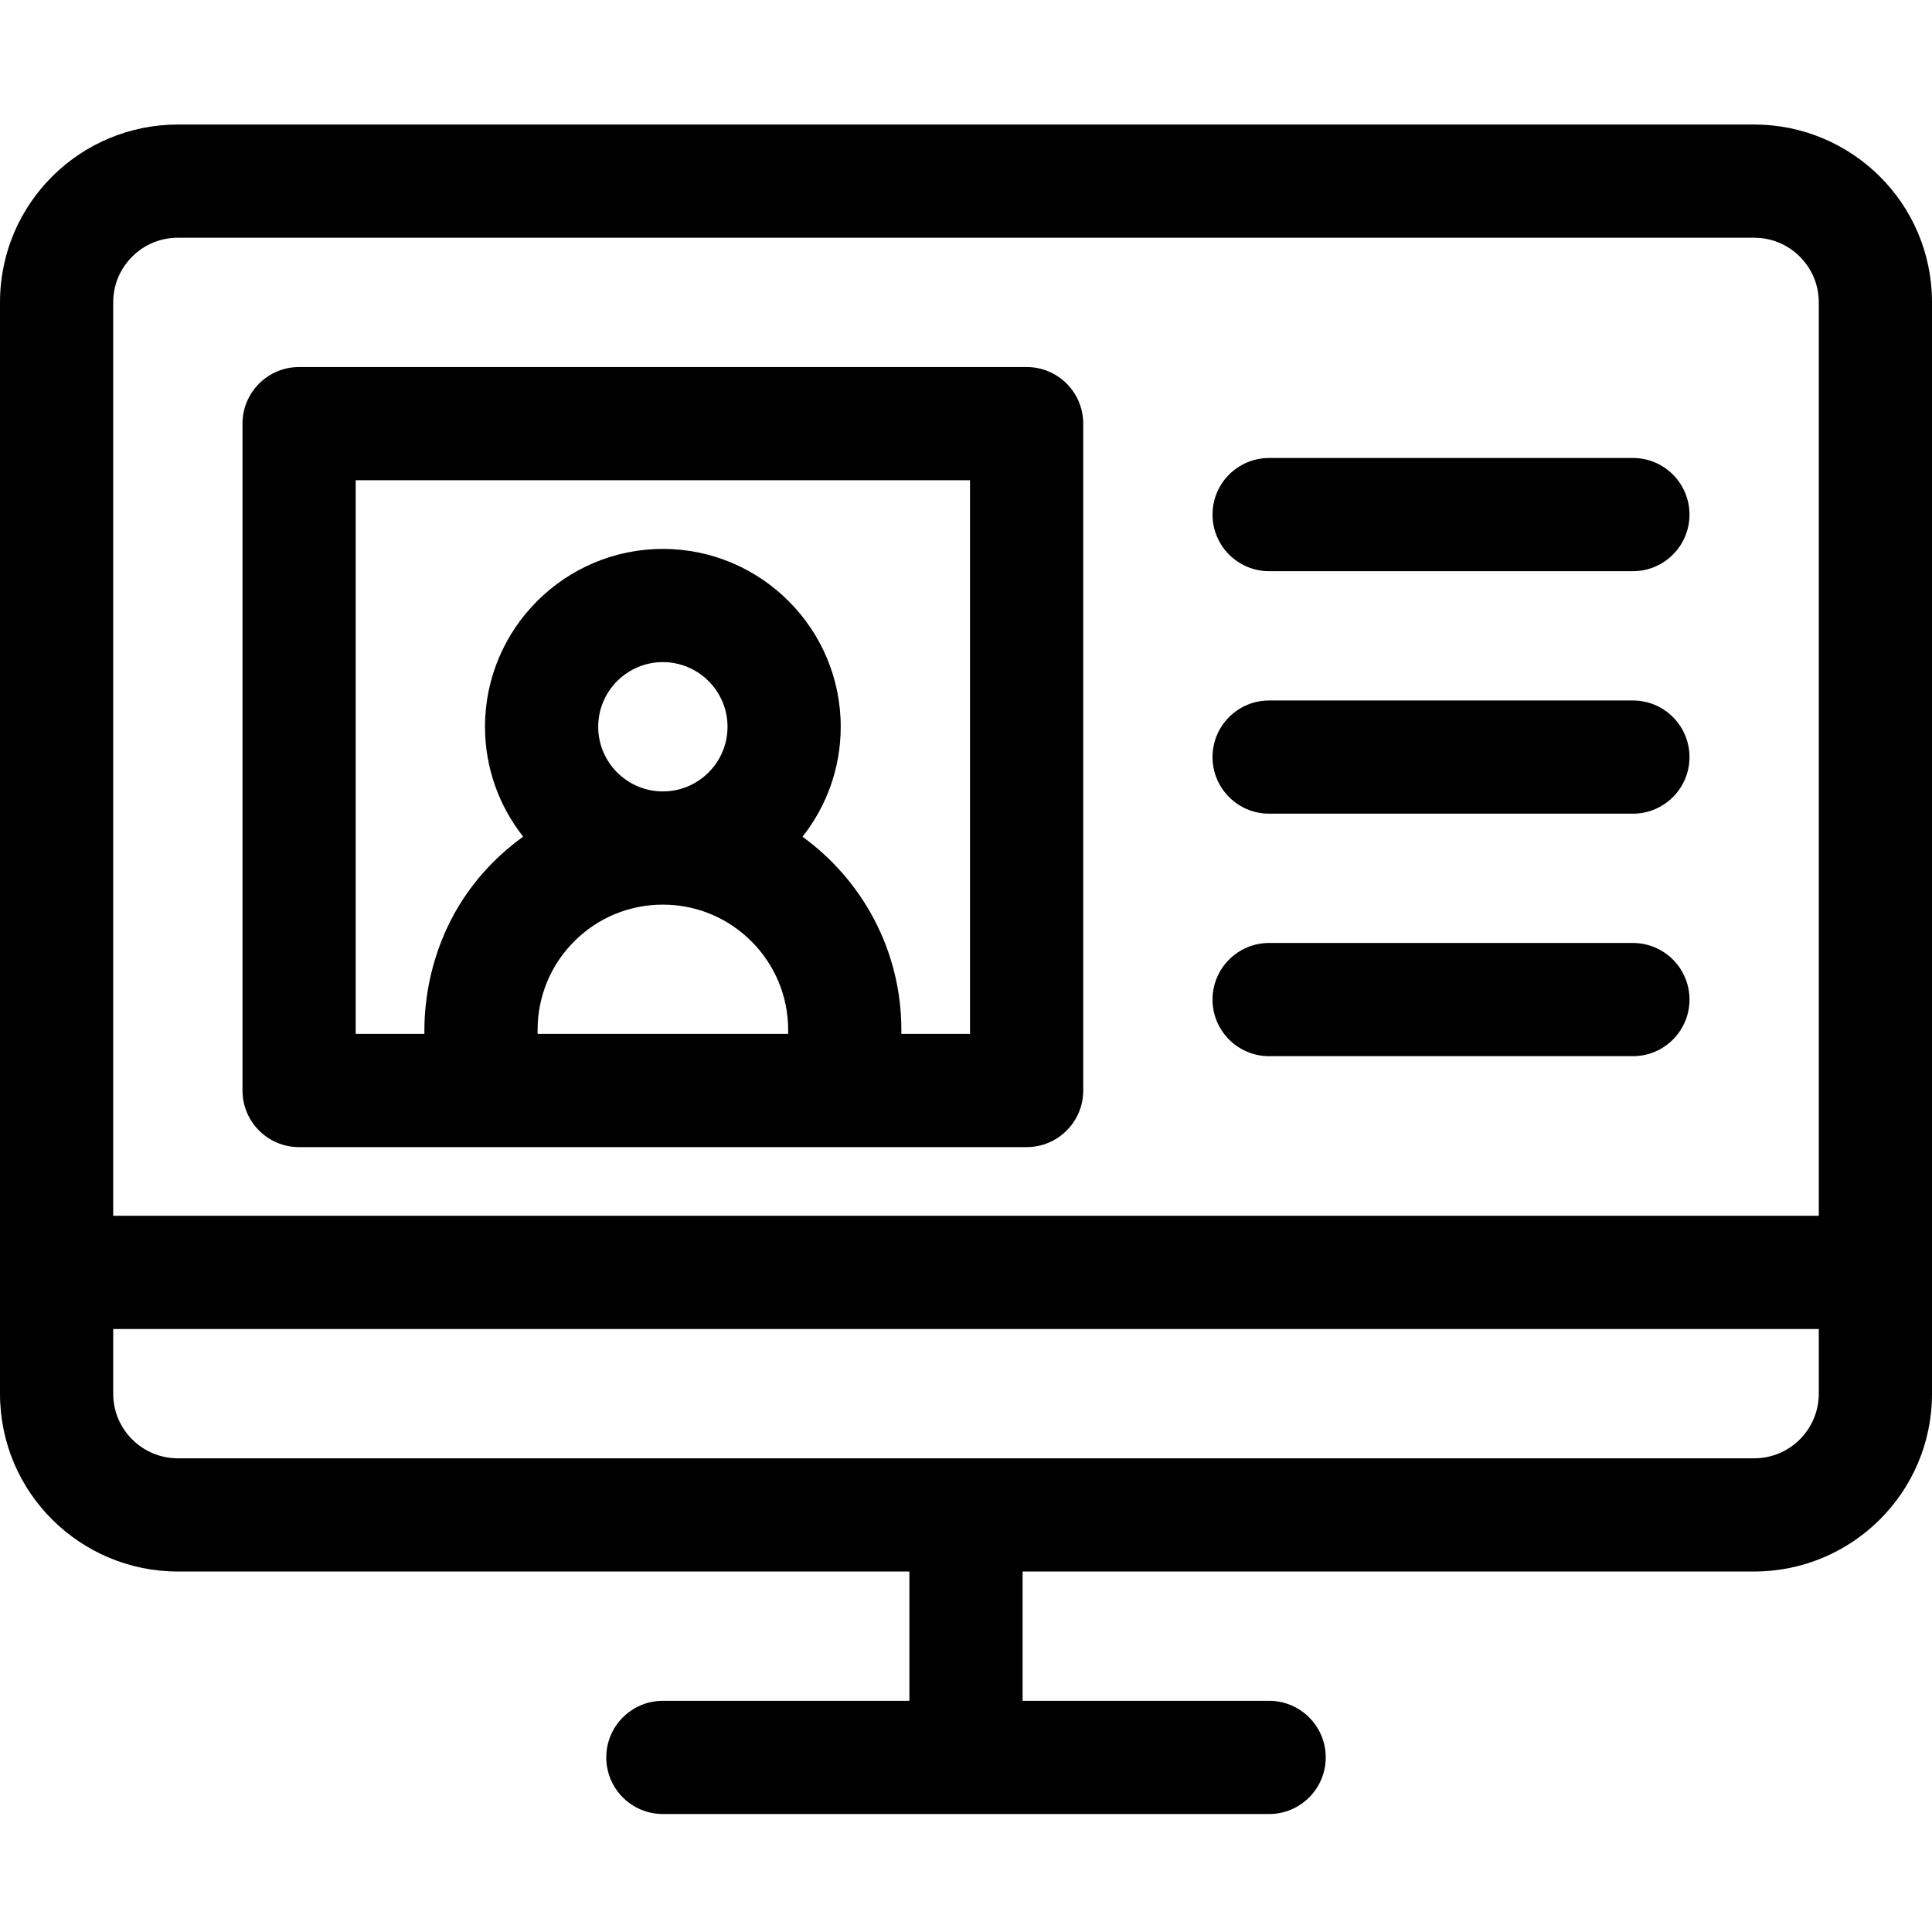
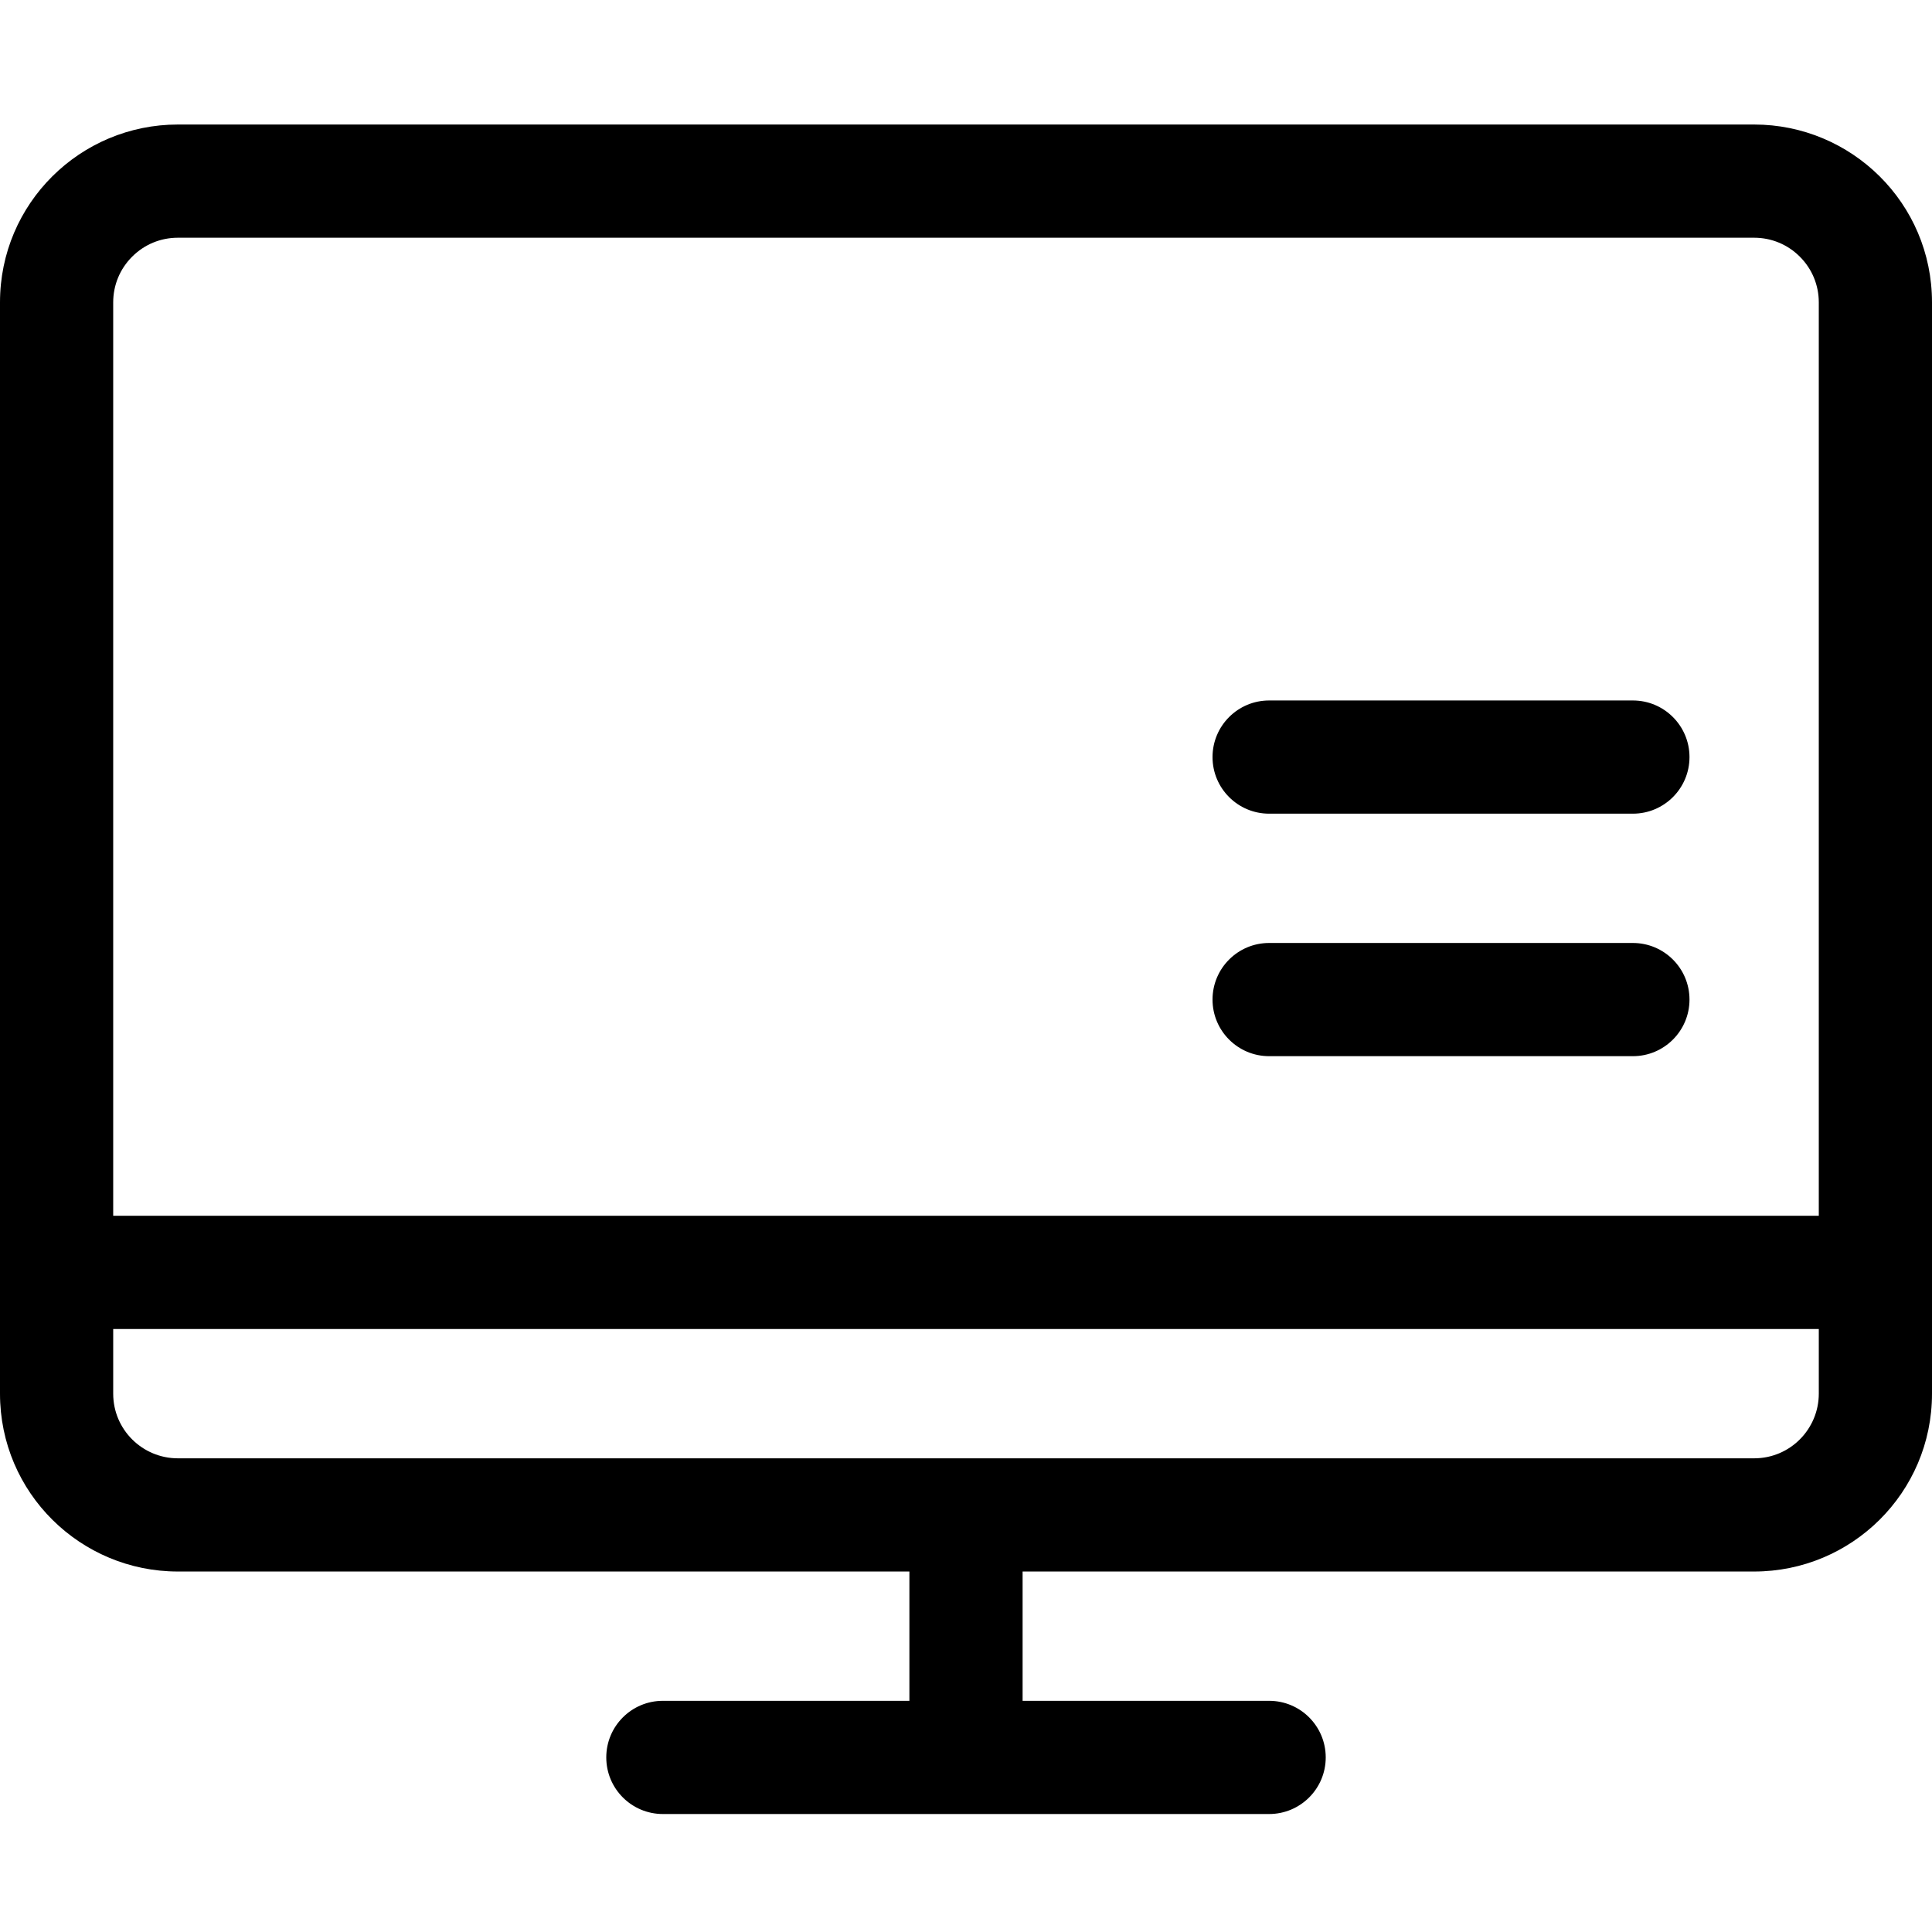
<svg xmlns="http://www.w3.org/2000/svg" height="512pt" viewBox="0 -32 512 511" width="512pt">
-   <path d="m79.266 271.5h192.801c8.285 0 15-6.715 15-15v-176.734c0-8.281-6.715-15-15-15h-192.801c-8.281 0-15 6.719-15 15v176.734c0 8.285 6.715 15 15 15zm79.266-111.398c0-9.449 7.688-17.133 17.137-17.133 9.445 0 17.133 7.684 17.133 17.133 0 9.445-7.688 17.133-17.133 17.133-9.449 0-17.137-7.688-17.137-17.133zm-16.062 81.398v-1.066c0-8.867 3.453-17.207 9.715-23.473 6.277-6.273 14.617-9.727 23.5-9.727 18.297 0 33.184 14.887 33.184 33.184v1.082zm-48.203-146.734h162.801v146.734h-18.199v-1.082c0-21.031-10.34-39.688-26.195-51.176 6.336-8.027 10.129-18.148 10.129-29.141 0-25.992-21.145-47.133-47.133-47.133s-47.137 21.141-47.137 47.133c0 10.98 3.789 21.09 10.109 29.113-24.637 17.879-26.172 43.574-26.172 51.219v1.066h-18.203zm0 0" />
-   <path d="m336.332 118.871h96.402c8.281 0 15-6.719 15-15 0-8.285-6.719-15-15-15h-96.402c-8.281 0-15 6.715-15 15 0 8.281 6.719 15 15 15zm0 0" />
  <path d="m336.332 183.133h96.402c8.281 0 15-6.715 15-15 0-8.281-6.719-15-15-15h-96.402c-8.281 0-15 6.719-15 15 0 8.285 6.719 15 15 15zm0 0" />
  <path d="m336.332 247.398h96.402c8.281 0 15-6.719 15-15 0-8.285-6.719-15-15-15h-96.402c-8.281 0-15 6.715-15 15 0 8.281 6.719 15 15 15zm0 0" />
  <path d="m464.867.5h-417.734c-25.82 0-47.133 20.867-47.133 47.133v289.203c0 26.352 21.402 47.133 47.133 47.133h193.867v34.266h-65.332c-8.285 0-15 6.715-15 15s6.715 15 15 15h160.664c8.285 0 15-6.715 15-15s-6.715-15-15-15h-65.332v-34.266h193.867c25.82 0 47.133-20.871 47.133-47.133v-289.203c0-26.352-21.402-47.133-47.133-47.133zm-429.84 35.016c3.23-3.234 7.531-5.016 12.105-5.016h417.73c4.578 0 8.879 1.781 12.121 5.027 3.234 3.23 5.016 7.531 5.016 12.105v242.066h-452v-242.066c0-4.574 1.781-8.875 5.027-12.117zm429.84 318.453h-417.734c-9.359 0-17.133-7.57-17.133-17.133v-17.137h452v17.137c0 9.332-7.547 17.133-17.133 17.133zm0 0" />
</svg>